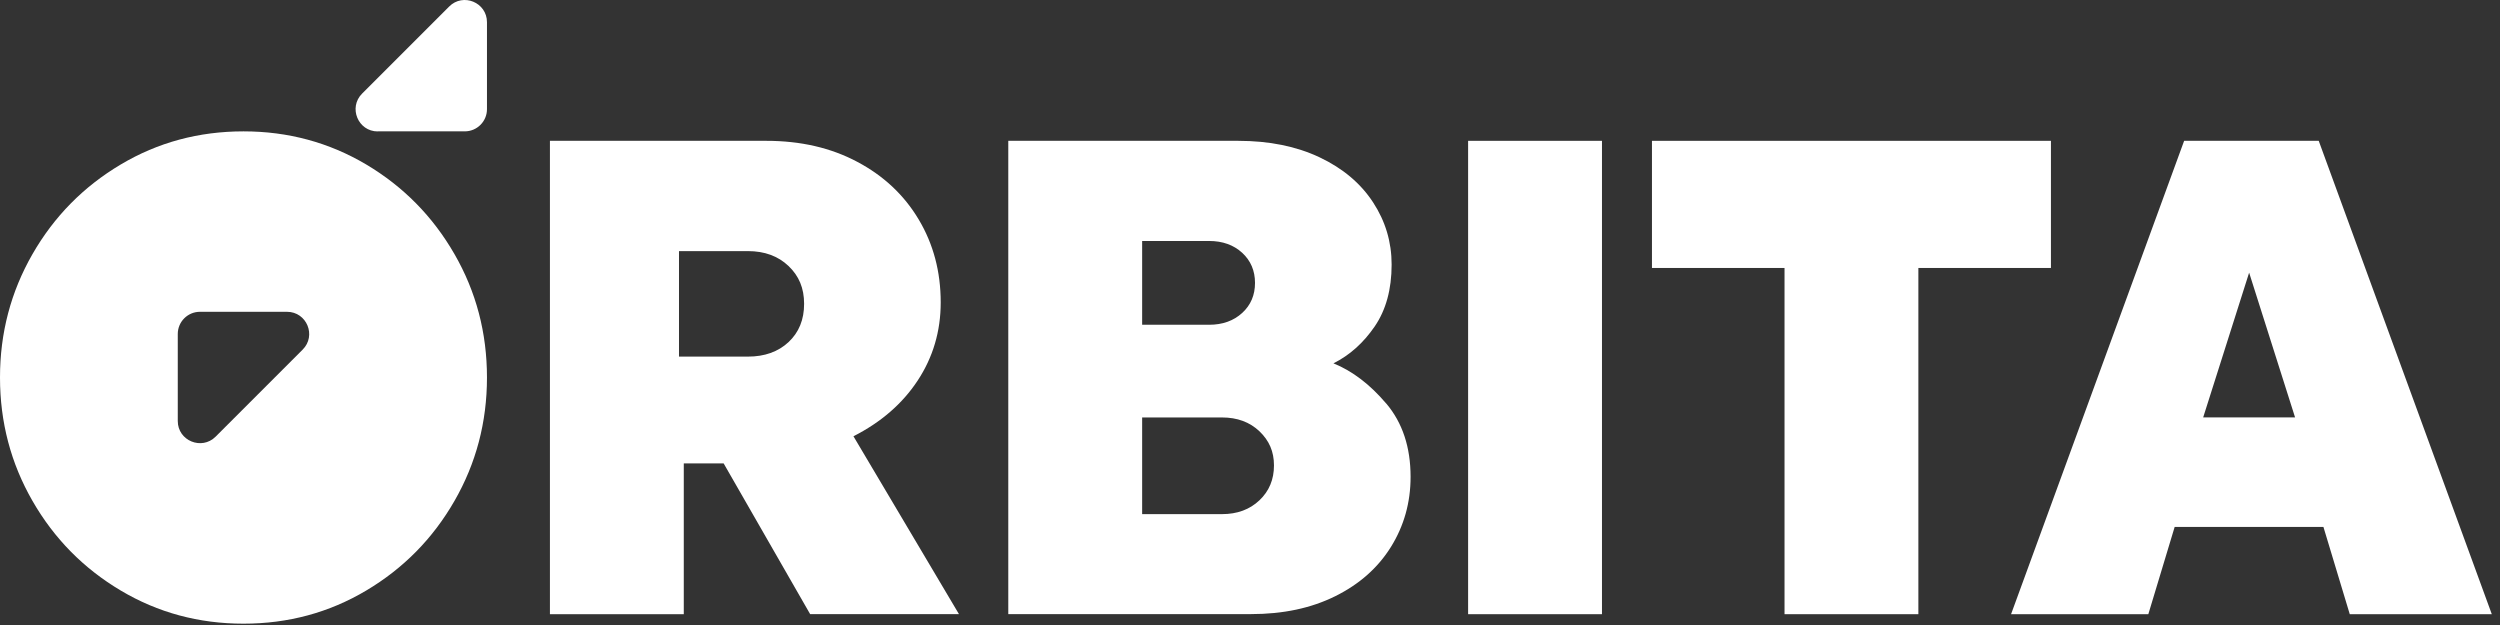
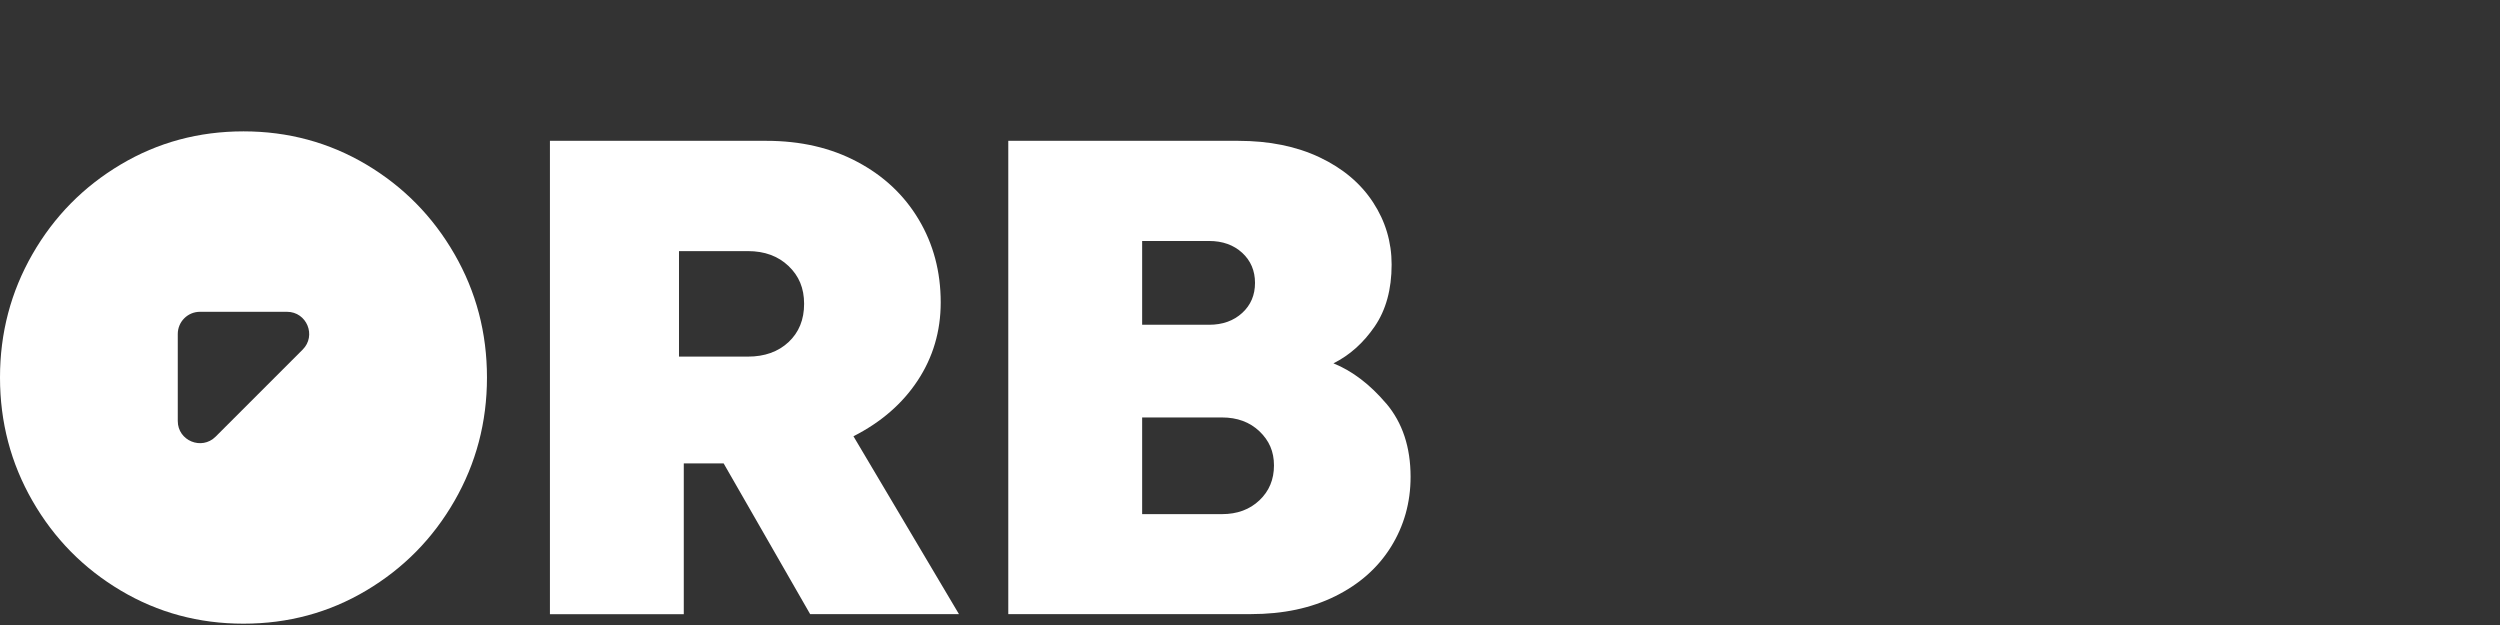
<svg xmlns="http://www.w3.org/2000/svg" width="232" height="58" viewBox="0 0 232 58" fill="none">
  <rect x="0" y="0" width="232" height="58" fill="#333333" stroke="none" />
  <path d="M75.185 56.997L67.154 43.004H63.455V56.997H51.033V13.069H71.117C74.297 13.069 77.11 13.716 79.553 15.017C81.997 16.31 83.907 18.1 85.261 20.378C86.621 22.657 87.298 25.221 87.298 28.063C87.298 30.74 86.584 33.153 85.163 35.311C83.742 37.469 81.749 39.191 79.2 40.485L88.99 56.989H75.185V56.997ZM63.011 23.303V33.093H69.41C70.959 33.093 72.215 32.642 73.177 31.747C74.14 30.845 74.621 29.664 74.621 28.198C74.621 26.732 74.14 25.604 73.177 24.687C72.215 23.769 70.959 23.303 69.41 23.303H63.011Z" fill="white" />
  <path d="M128.646 37.447C130.15 39.229 130.902 41.492 130.902 44.252C130.902 46.635 130.293 48.801 129.083 50.748C127.872 52.696 126.143 54.222 123.909 55.328C121.669 56.44 119.067 56.989 116.097 56.989H93.569V13.069H114.901C117.789 13.069 120.308 13.581 122.466 14.603C124.624 15.626 126.27 17.017 127.421 18.776C128.571 20.536 129.143 22.461 129.143 24.551C129.143 26.852 128.616 28.77 127.571 30.296C126.526 31.822 125.248 32.965 123.744 33.717C125.503 34.432 127.135 35.672 128.639 37.447H128.646ZM105.991 22.356V30.138H112.202C113.458 30.138 114.48 29.77 115.277 29.04C116.074 28.311 116.465 27.378 116.465 26.251C116.465 25.123 116.067 24.19 115.277 23.461C114.48 22.732 113.458 22.363 112.202 22.363H105.991V22.356ZM113.397 47.711C114.819 47.711 115.977 47.282 116.879 46.425C117.781 45.568 118.225 44.492 118.225 43.191C118.225 41.891 117.774 40.883 116.879 40.026C115.977 39.169 114.819 38.74 113.397 38.74H105.991V47.711H113.397Z" fill="white" />
-   <path d="M148.663 56.997H136.241V13.069H148.663V56.997Z" fill="white" />
-   <path d="M178.033 56.997H165.604V24.867H153.302V13.069H190.327V24.867H178.025V56.997H178.033Z" fill="white" />
-   <path d="M231.239 56.997H218.058L215.614 48.899H201.809L199.365 56.997H186.627L202.688 13.069H215.178L231.239 56.997ZM204.448 38.733H212.982L208.719 25.303L204.455 38.733H204.448Z" fill="white" />
  <path d="M42.175 23.581C40.168 20.092 37.438 17.318 33.987 15.265C30.536 13.22 26.738 12.19 22.595 12.19C18.452 12.19 14.655 13.212 11.204 15.265C7.752 17.318 5.023 20.085 3.015 23.581C1.008 27.078 0 30.89 0 35.033C0 39.176 1.008 42.996 3.015 46.485C5.023 49.981 7.752 52.748 11.204 54.801C14.655 56.854 18.452 57.877 22.595 57.877C26.738 57.877 30.536 56.854 33.987 54.801C37.438 52.748 40.168 49.981 42.175 46.485C44.183 42.996 45.191 39.176 45.191 35.033C45.191 30.89 44.191 27.078 42.175 23.581ZM28.084 32.447L20.009 40.522C18.715 41.815 16.497 40.898 16.497 39.071V30.995C16.497 29.86 17.415 28.935 18.558 28.935H26.633C28.468 28.935 29.385 31.153 28.084 32.447Z" fill="white" />
-   <path d="M35.055 12.19H43.13C44.266 12.19 45.191 11.272 45.191 10.129V2.061C45.191 0.227 42.972 -0.691 41.679 0.61L33.603 8.686C32.31 9.979 33.227 12.197 35.055 12.197V12.19Z" fill="white" />
</svg>